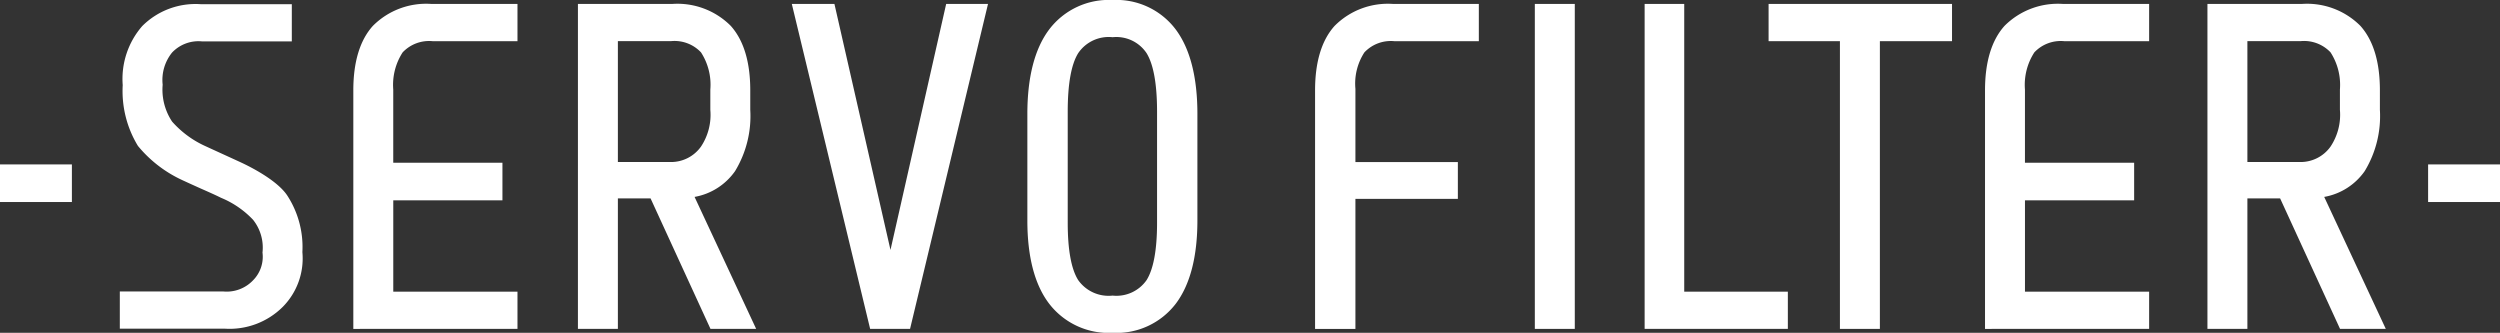
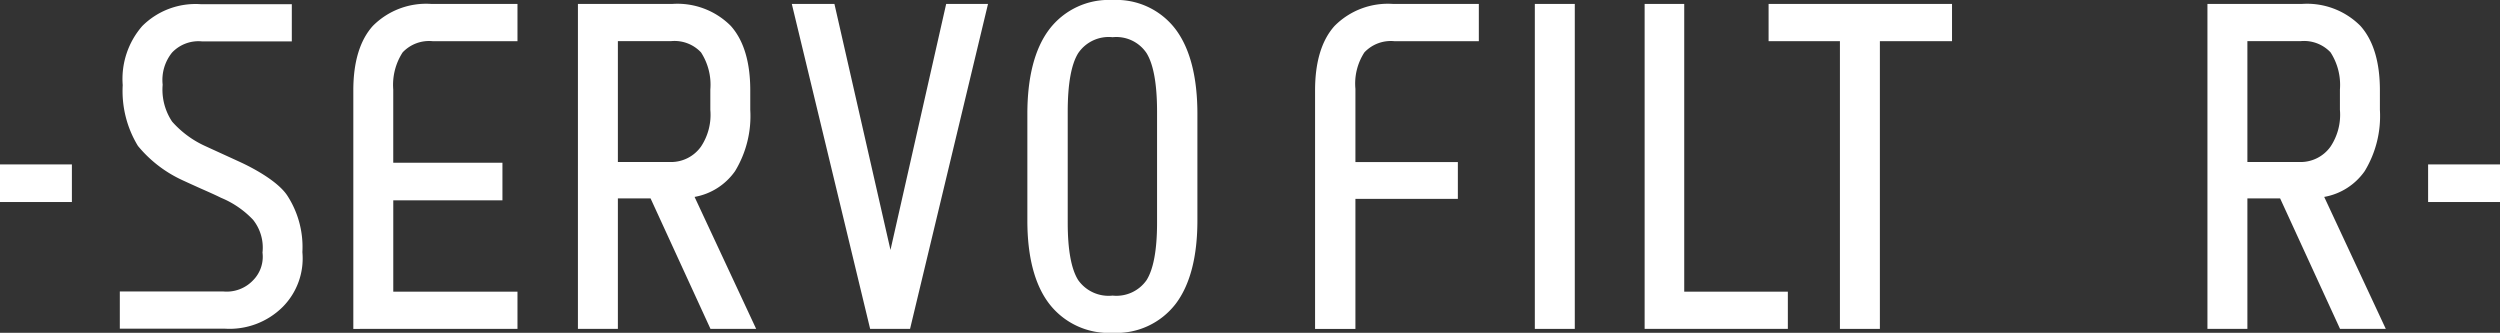
<svg xmlns="http://www.w3.org/2000/svg" id="グループ_119" data-name="グループ 119" width="225.25" height="29.988" viewBox="0 0 225.25 29.988">
  <rect x="0" y="0" width="225.25" height="29.988" fill="#333333" stroke="none" />
  <defs>
    <clipPath id="clip-path">
      <rect id="長方形_86" data-name="長方形 86" width="225.25" height="29.988" fill="#fff" />
    </clipPath>
  </defs>
  <g id="グループ_118" data-name="グループ 118" transform="translate(0 0)" clip-path="url(#clip-path)">
    <path id="パス_149" data-name="パス 149" d="M27.786,29.988a6.767,6.767,0,0,1-5.727-2.642c-1.3-1.713-1.952-4.231-1.952-7.485V10.271c0-3.305.654-5.86,1.947-7.591A6.731,6.731,0,0,1,27.786,0a6.689,6.689,0,0,1,5.708,2.679c1.284,1.736,1.934,4.291,1.934,7.591V19.86c0,3.25-.649,5.768-1.934,7.485a6.72,6.72,0,0,1-5.708,2.642m0-26.636a3.316,3.316,0,0,0-3.094,1.432c-.631,1.008-.948,2.785-.948,5.271V20.072c0,2.44.318,4.175.944,5.165a3.352,3.352,0,0,0,3.1,1.395,3.31,3.31,0,0,0,3.061-1.395c.621-.99.944-2.725.944-5.165V10.054c0-2.486-.322-4.263-.948-5.271a3.276,3.276,0,0,0-3.057-1.432" transform="translate(72.458 0.001)" fill="#fff" />
    <path id="パス_150" data-name="パス 150" d="M23.253,29.351,17.857,17.6H14.911V29.351h-3.6V.077H19.8a6.787,6.787,0,0,1,5.276,1.97c1.169,1.3,1.763,3.25,1.763,5.814V9.62a9.54,9.54,0,0,1-1.372,5.524,5.661,5.661,0,0,1-3.646,2.32l5.547,11.887ZM19.7,14.321a3.31,3.31,0,0,0,2.689-1.376,5.167,5.167,0,0,0,.852-3.324V7.793A5.356,5.356,0,0,0,22.4,4.441a3.274,3.274,0,0,0-2.7-1.013H14.911V14.321Z" transform="translate(40.76 0.278)" fill="#fff" />
    <path id="パス_151" data-name="パス 151" d="M22.558,29.356,15.5.077H19.34l5.05,22.166L29.408.077h3.77L26.154,29.356Z" transform="translate(55.842 0.277)" fill="#fff" />
    <path id="パス_152" data-name="パス 152" d="M6.915,29.356V7.862c0-2.56.594-4.516,1.763-5.81A6.773,6.773,0,0,1,13.954.077h7.752V3.433H14.06a3.273,3.273,0,0,0-2.7,1.008,5.372,5.372,0,0,0-.847,3.351v6.592h9.838v3.388H10.515V26H21.706v3.351Z" transform="translate(24.919 0.278)" fill="#fff" />
    <path id="パス_153" data-name="パス 153" d="M2.5,1.657h.87l-.87.069Z" transform="translate(8.993 5.972)" fill="#fff" />
-     <path id="パス_154" data-name="パス 154" d="M2.59,1.727v0Z" transform="translate(9.333 5.973)" fill="#fff" />
+     <path id="パス_154" data-name="パス 154" d="M2.59,1.727v0" transform="translate(9.333 5.973)" fill="#fff" />
    <path id="パス_155" data-name="パス 155" d="M2.345,29.315V25.964h9.309a3.275,3.275,0,0,0,2.7-1.008,3.011,3.011,0,0,0,.847-2.5,4.017,4.017,0,0,0-.852-2.951,8.336,8.336,0,0,0-2.886-1.98c-.437-.221-1.1-.516-1.8-.824-.562-.253-1.146-.516-1.671-.76a11.3,11.3,0,0,1-4.014-3.089A9.487,9.487,0,0,1,2.607,7.374,7.246,7.246,0,0,1,4.366,2.052,6.787,6.787,0,0,1,9.642.082h8.2V3.433H9.748a3.274,3.274,0,0,0-2.7,1.013,3.929,3.929,0,0,0-.842,2.891,5.175,5.175,0,0,0,.852,3.324,8.881,8.881,0,0,0,2.859,2.145c.645.3,2.845,1.3,3.411,1.565.727.341,3.176,1.556,4.1,2.942a8.5,8.5,0,0,1,1.367,5.11,6.2,6.2,0,0,1-1.759,4.921,6.791,6.791,0,0,1-5.28,1.97Z" transform="translate(8.45 0.296)" fill="#fff" />
-     <path id="パス_156" data-name="パス 156" d="M6.061,4.928v0Z" transform="translate(21.842 17.758)" fill="#fff" />
    <path id="パス_157" data-name="パス 157" d="M6.061,4.928v0Z" transform="translate(21.842 17.758)" fill="#fff" />
    <rect id="長方形_83" data-name="長方形 83" width="6.477" height="3.388" transform="translate(0 14.814)" fill="#fff" />
    <rect id="長方形_84" data-name="長方形 84" width="6.477" height="3.388" transform="translate(218.773 14.814)" fill="#fff" />
    <rect id="長方形_85" data-name="長方形 85" width="3.6" height="29.279" transform="translate(138.288 0.354)" fill="#fff" />
    <path id="パス_158" data-name="パス 158" d="M32.188,29.356V.077h3.568V26h9.336v3.351Z" transform="translate(115.993 0.277)" fill="#fff" />
    <path id="パス_159" data-name="パス 159" d="M41.041,29.356V3.433H34.614V.077H51.141V3.433h-6.5V29.356Z" transform="translate(124.736 0.277)" fill="#fff" />
    <path id="パス_160" data-name="パス 160" d="M55.146,29.351,49.75,17.6H46.8V29.351H43.2V.077H51.7a6.787,6.787,0,0,1,5.276,1.97c1.169,1.3,1.763,3.25,1.763,5.814V9.62a9.54,9.54,0,0,1-1.372,5.524,5.649,5.649,0,0,1-3.646,2.32l5.547,11.887ZM51.592,14.321a3.31,3.31,0,0,0,2.689-1.376,5.166,5.166,0,0,0,.856-3.324V7.793a5.4,5.4,0,0,0-.847-3.356,3.281,3.281,0,0,0-2.7-1.008H46.8V14.321Z" transform="translate(155.69 0.278)" fill="#fff" />
    <path id="パス_161" data-name="パス 161" d="M25.738,29.356V7.862c0-2.56.594-4.516,1.763-5.81A6.767,6.767,0,0,1,32.777.077h7.716V3.433h-7.61a3.273,3.273,0,0,0-2.7,1.008,5.152,5.152,0,0,0-.81,3.282v6.6h9.23V17.64h-9.23V29.356Z" transform="translate(92.75 0.278)" fill="#fff" />
-     <path id="パス_162" data-name="パス 162" d="M38.85,29.356V7.862c0-2.56.594-4.516,1.759-5.81A6.791,6.791,0,0,1,45.889.077h7.748V3.433H45.995a3.267,3.267,0,0,0-2.7,1.008,5.372,5.372,0,0,0-.847,3.351v6.592h9.838v3.388H42.45V26H53.637v3.351Z" transform="translate(140 0.278)" fill="#fff" />
  </g>
</svg>